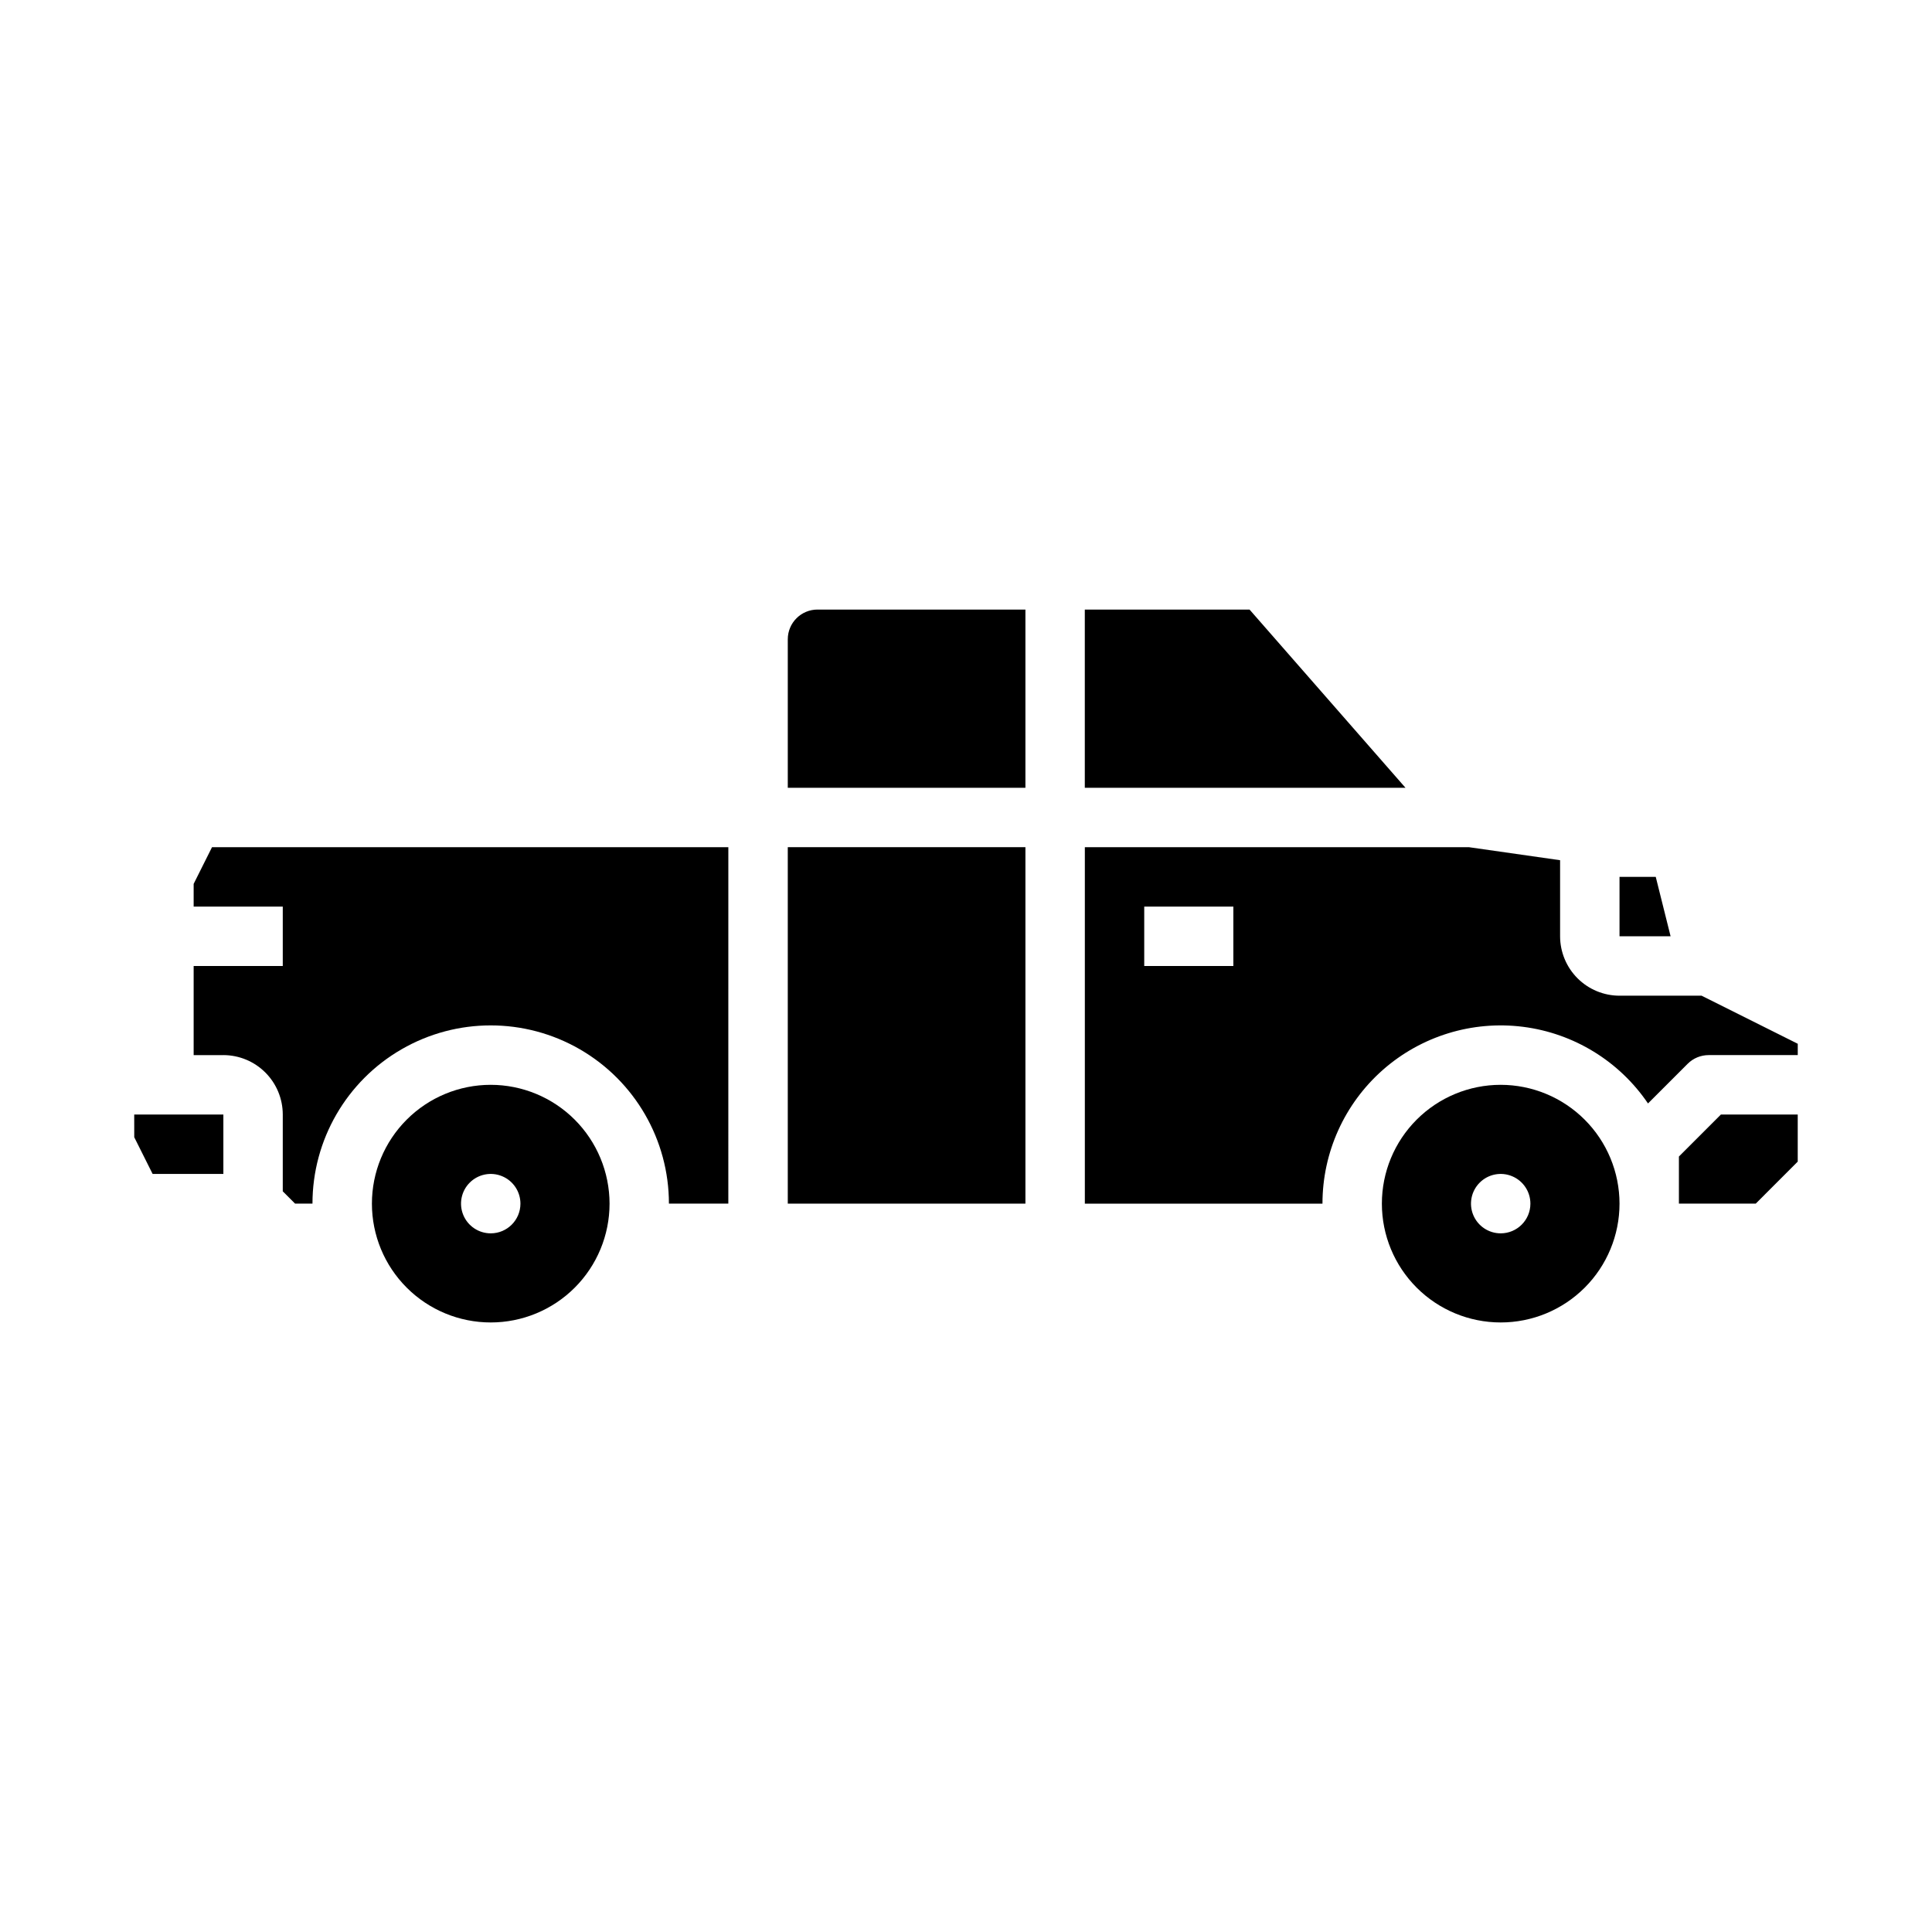
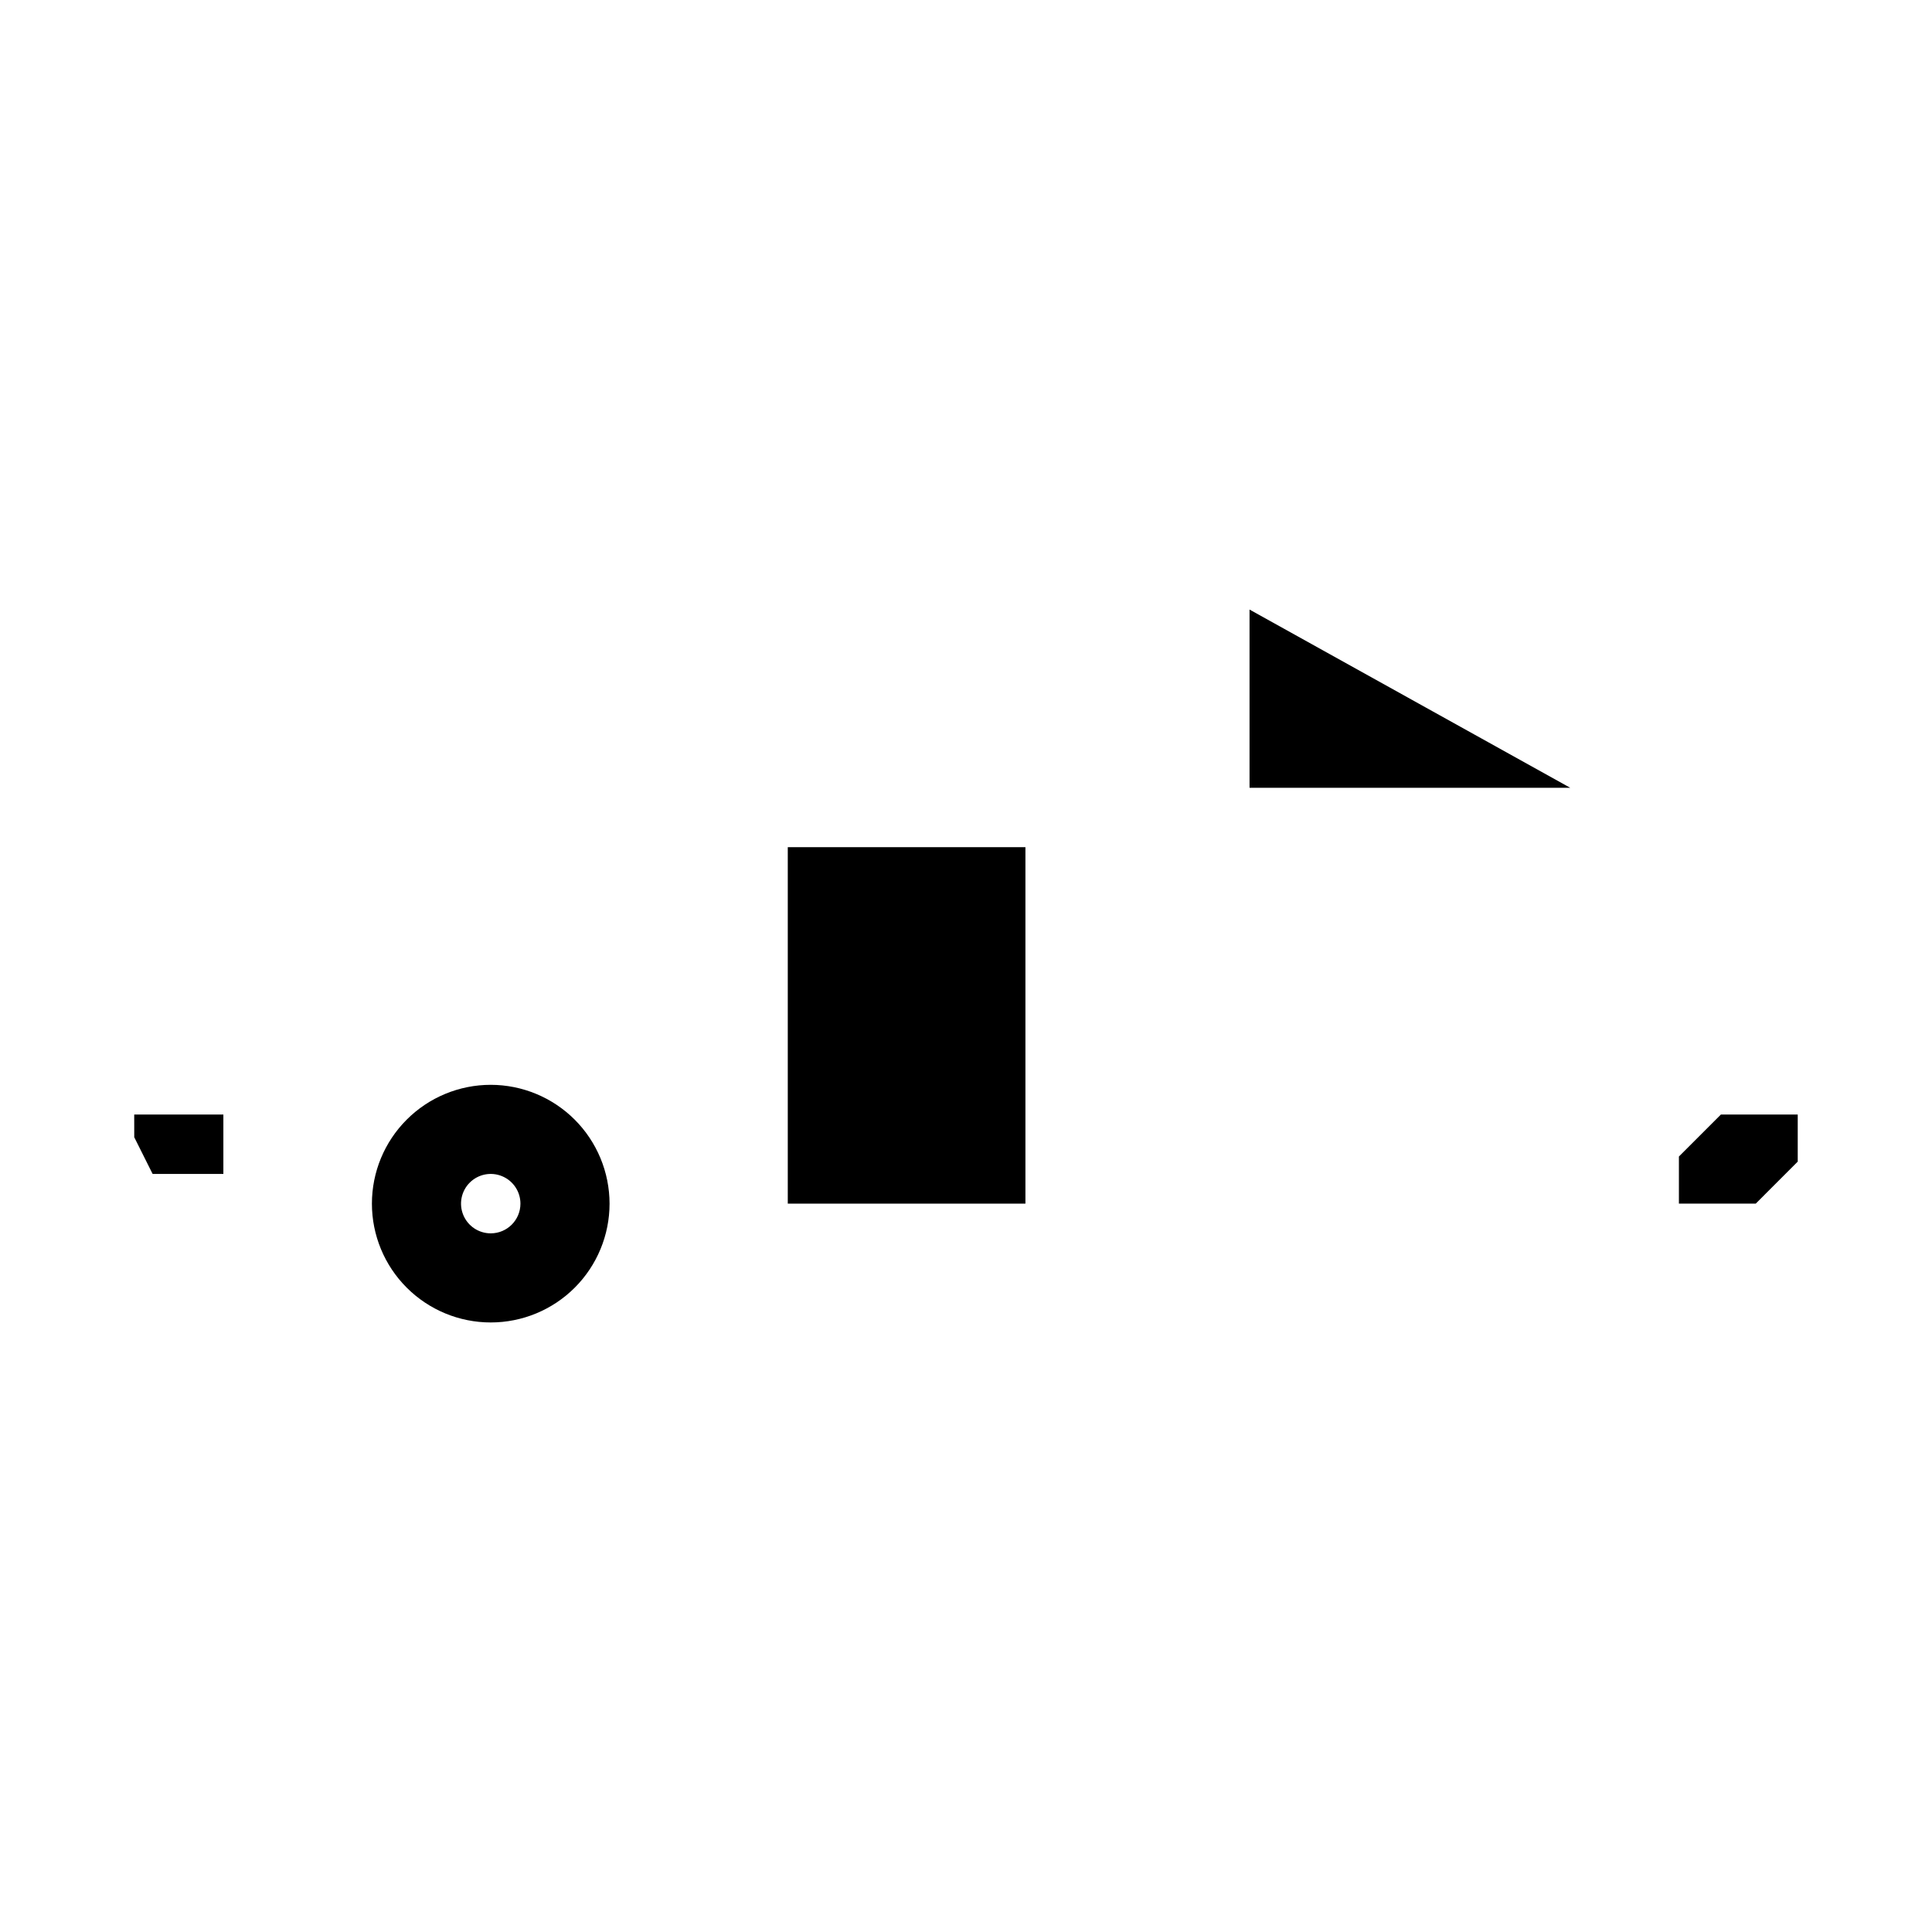
<svg xmlns="http://www.w3.org/2000/svg" fill="#000000" width="800px" height="800px" version="1.1" viewBox="144 144 512 512">
  <g>
    <path d="m179.57 439.36 0.008 6.016 4.867 9.727h18.75v-15.742z" />
    <path d="m274.05 431.49c-8.352 0-16.359 3.316-22.266 9.223-5.906 5.902-9.223 13.914-9.223 22.266 0 8.348 3.316 16.359 9.223 22.262 5.906 5.906 13.914 9.223 22.266 9.223s16.359-3.316 22.266-9.223c5.902-5.902 9.223-13.914 9.223-22.262-0.012-8.352-3.332-16.355-9.234-22.258-5.902-5.902-13.906-9.223-22.254-9.23zm0 39.359c-3.184 0-6.055-1.918-7.273-4.859-1.219-2.941-0.547-6.328 1.707-8.578 2.25-2.254 5.637-2.926 8.578-1.707s4.859 4.086 4.859 7.273c0 4.348-3.523 7.871-7.871 7.871z" />
-     <path d="m475.14 305.54h-43.656v47.23h84.984z" />
+     <path d="m475.14 305.54v47.23h84.984z" />
    <path d="m352.77 368.51h62.977v94.465h-62.977z" />
-     <path d="m582.79 376.38h-9.602v15.742h13.535z" />
-     <path d="m195.32 378.24v6.012h23.617v15.742l-23.617 0.004v23.617h7.871l0.004-0.004c4.172 0.008 8.176 1.668 11.125 4.617 2.953 2.953 4.613 6.953 4.617 11.129v20.355l3.262 3.262h4.609c0-16.875 9.004-32.469 23.617-40.906 14.613-8.438 32.617-8.438 47.234 0 14.613 8.438 23.613 24.031 23.613 40.906h15.742l0.004-94.465h-136.83z" />
-     <path d="m594.94 407.87h-21.754c-4.176-0.004-8.176-1.664-11.129-4.617-2.949-2.953-4.609-6.953-4.617-11.129v-20.16l-24.176-3.453h-101.77v94.465h62.977-0.004c-0.004-13.559 5.82-26.461 15.984-35.43 10.168-8.965 23.699-13.129 37.148-11.434 13.449 1.699 25.52 9.098 33.137 20.312l10.504-10.504c1.477-1.477 3.477-2.309 5.566-2.309h23.617v-3.004zm-124.09-7.871h-23.617v-15.746h23.617z" />
    <path d="m588.93 450.49v12.484h20.359l11.129-11.133v-12.484h-20.355z" />
-     <path d="m352.77 313.41v39.359h62.977v-47.23h-55.105c-4.344 0.004-7.867 3.523-7.871 7.871z" />
-     <path d="m541.7 431.49c-8.352 0-16.359 3.316-22.266 9.223-5.906 5.902-9.223 13.914-9.223 22.266 0 8.348 3.316 16.359 9.223 22.262 5.906 5.906 13.914 9.223 22.266 9.223 8.352 0 16.359-3.316 22.266-9.223 5.906-5.902 9.223-13.914 9.223-22.262-0.008-8.352-3.328-16.355-9.234-22.258-5.902-5.902-13.906-9.223-22.254-9.23zm0 39.359c-3.184 0-6.055-1.918-7.273-4.859-1.219-2.941-0.543-6.328 1.707-8.578 2.25-2.254 5.637-2.926 8.578-1.707 2.941 1.219 4.859 4.086 4.859 7.273 0 4.348-3.523 7.871-7.871 7.871z" />
  </g>
</svg>